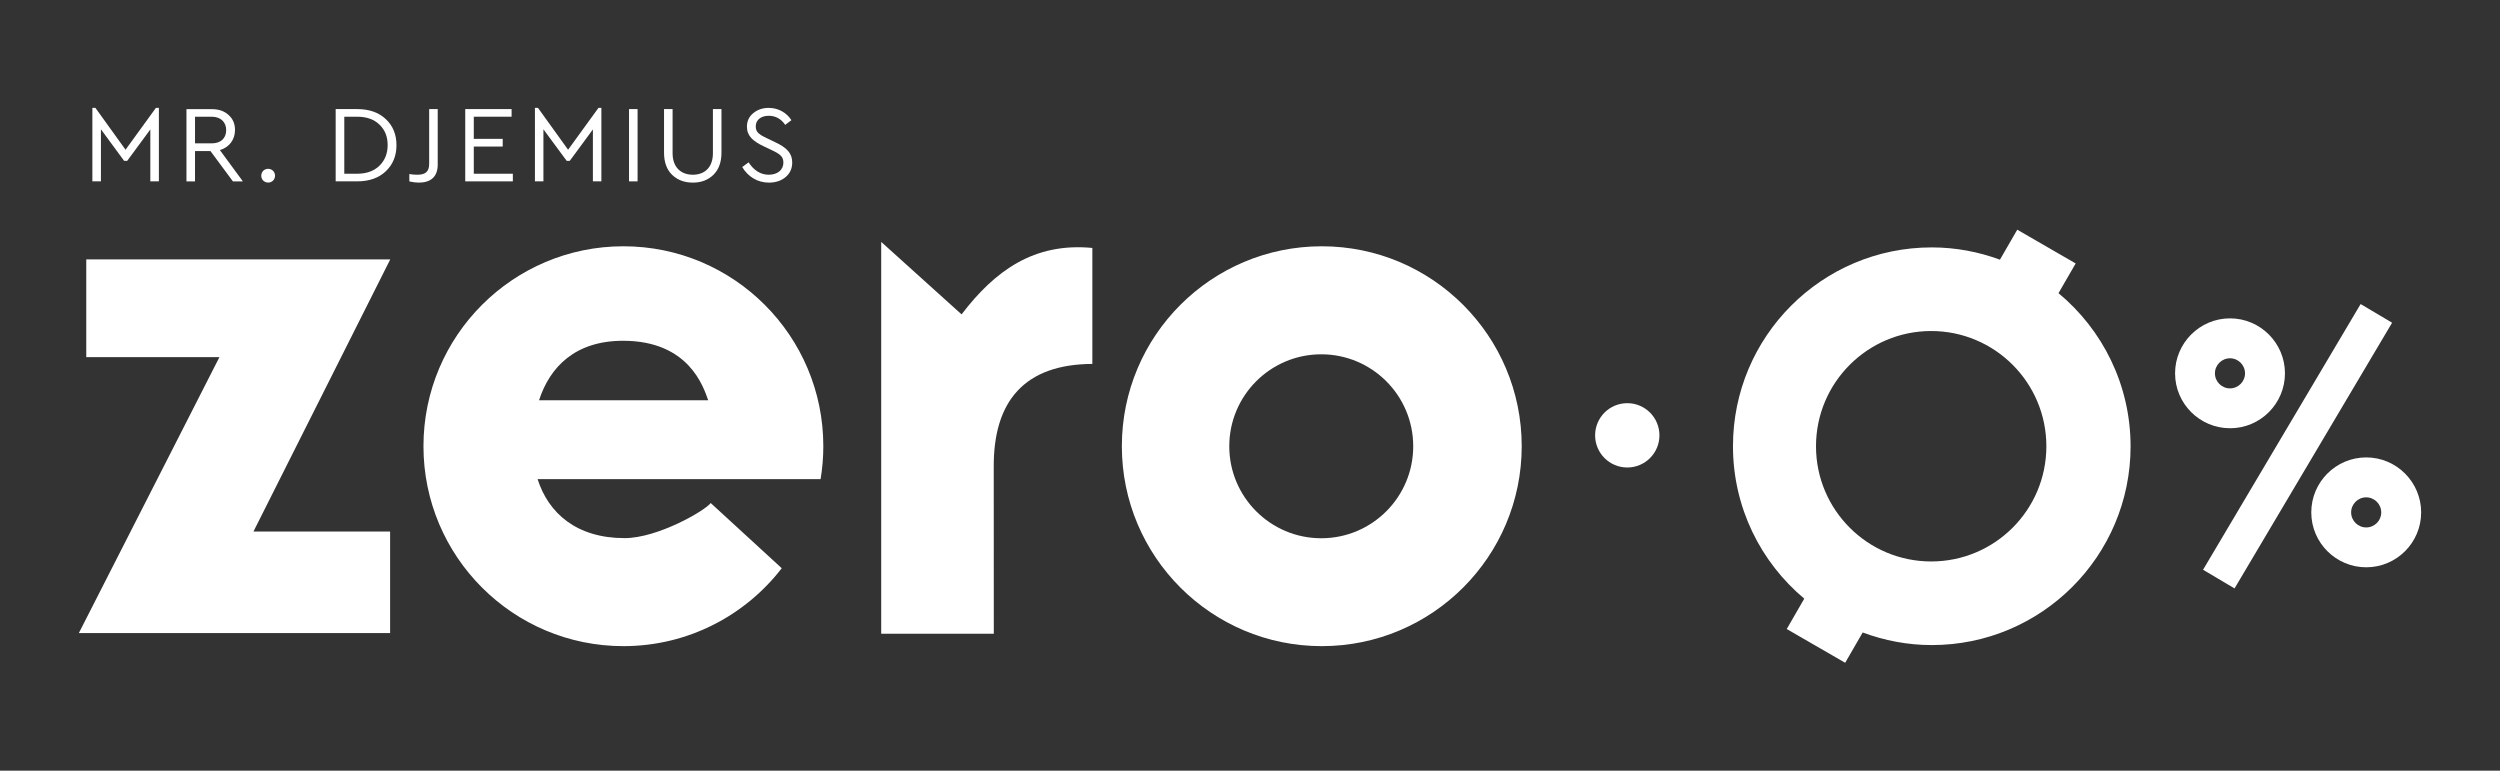
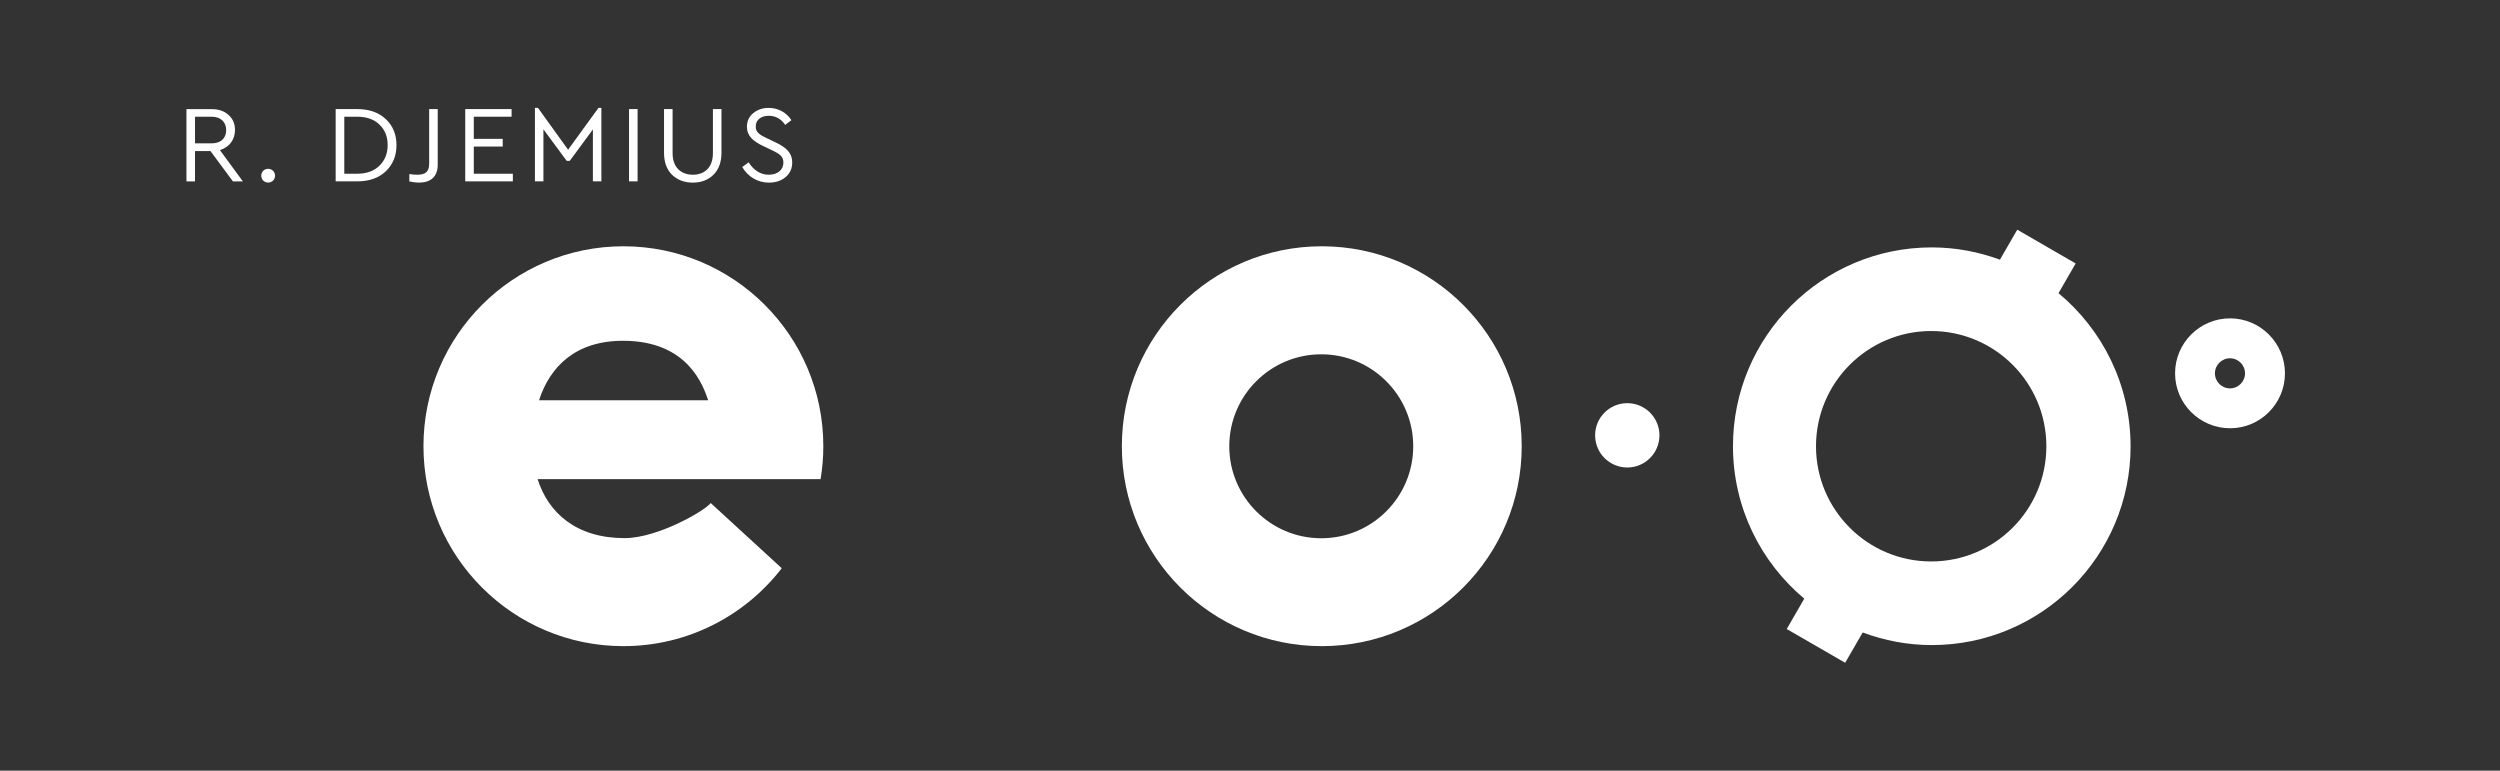
<svg xmlns="http://www.w3.org/2000/svg" id="Layer_1" x="0px" y="0px" viewBox="0 0 377.01 116.22" style="enable-background:new 0 0 377.01 116.22;" xml:space="preserve">
  <rect x="0" y="0" width="377.01" height="116.22" fill="#333333" stroke="none" />
  <style type="text/css"> .st0{fill:#FFFFFF;} </style>
  <g>
    <path class="st0" d="M199.33,37.14c-16.65,0-30.15,13.5-30.15,30.15c0,16.65,13.5,30.15,30.15,30.15 c16.65,0,30.15-13.5,30.15-30.15C229.48,50.65,215.98,37.14,199.33,37.14z M199.25,81.17c-7.66,0-13.87-6.21-13.87-13.87 c0-7.66,6.21-13.87,13.87-13.87c7.66,0,13.87,6.21,13.87,13.87C213.12,74.96,206.91,81.17,199.25,81.17z" />
-     <path class="st0" d="M13.01,39.12v14.74h20.08c-7.29,14.31-14.15,27.78-21.2,41.61h46.94V80.16H38.22 c7.05-14.02,13.76-27.37,20.63-41.04H13.01z" />
-     <path class="st0" d="M145.01,47.41c-3.96-3.57-7.72-6.96-12.12-10.93v59.09h16.98c0,0-0.01-16.09-0.01-25.05 c-0.08-10.09,4.69-15.59,14.87-15.64V37.39C155.94,36.55,150.03,40.82,145.01,47.41z" />
    <path class="st0" d="M94.01,37.14c-16.65,0-30.15,13.5-30.15,30.15c0,16.65,13.5,30.15,30.15,30.15c9.72,0,18.36-4.6,23.88-11.75 l-10.71-9.83c-0.89,1.17-8,5.29-12.99,5.29c-7.23,0-11.48-3.75-13.12-8.9h42.68c0.27-1.62,0.41-3.28,0.41-4.97 C124.16,50.64,110.66,37.14,94.01,37.14z M81.29,60.36c1.63-5.02,5.45-8.97,12.67-8.97c9.97,0,12.13,7.01,12.84,8.97 C99.43,60.36,88.62,60.36,81.29,60.36z" />
    <path class="st0" d="M245.4,60.8c-2.68,0-4.85,2.17-4.85,4.85s2.17,4.85,4.85,4.85s4.85-2.17,4.85-4.85S248.08,60.8,245.4,60.8z" />
    <path class="st0" d="M310.43,44.21l2.59-4.48l-8.81-5.09l-2.61,4.52c-3.21-1.18-6.67-1.85-10.28-1.85 c-16.56,0-29.98,13.42-29.98,29.98c0,9.23,4.18,17.49,10.75,22.99l-2.64,4.58l8.81,5.09l2.64-4.57c3.25,1.21,6.75,1.9,10.42,1.9 c16.56,0,29.98-13.42,29.98-29.98C321.29,58.01,317.06,49.71,310.43,44.21z M291.23,84.67c-9.59,0-17.37-7.78-17.37-17.37 s7.78-17.38,17.37-17.38c9.59,0,17.37,7.78,17.37,17.38S300.82,84.67,291.23,84.67z" />
    <path class="st0" d="M344.58,56.3c0-4.57-3.72-8.29-8.28-8.29c-4.57,0-8.29,3.72-8.29,8.29c0,4.57,3.72,8.28,8.29,8.28 C340.86,64.59,344.58,60.87,344.58,56.3z M334.02,56.3c0-1.25,1.02-2.27,2.27-2.27c1.25,0,2.27,1.02,2.27,2.27 c0,1.25-1.02,2.27-2.27,2.27C335.04,58.57,334.02,57.55,334.02,56.3z" />
-     <path class="st0" d="M356.84,68.98c-4.57,0-8.29,3.72-8.29,8.29s3.72,8.28,8.29,8.28c4.57,0,8.28-3.72,8.28-8.28 S361.4,68.98,356.84,68.98z M356.83,79.54c-1.25,0-2.27-1.02-2.27-2.27c0-1.25,1.02-2.27,2.27-2.27c1.25,0,2.27,1.02,2.27,2.27 C359.11,78.52,358.09,79.54,356.83,79.54z" />
-     <rect x="323.27" y="64.54" transform="matrix(0.51 -0.86 0.86 0.51 111.858 331.017)" class="st0" width="46.59" height="5.52" />
    <polygon class="st0" points="77.34,26.2 71.45,26.2 71.45,22.1 75.81,22.1 75.81,20.94 71.45,20.94 71.45,17.6 77.15,17.6 77.15,16.45 70.16,16.45 70.16,27.35 77.34,27.35 " />
    <polygon class="st0" points="81.95,19.5 85.46,24.26 85.92,24.26 89.41,19.52 89.41,27.35 90.69,27.35 90.69,16.27 90.25,16.27 85.67,22.58 81.13,16.27 80.67,16.27 80.67,27.35 81.95,27.35 " />
    <path class="st0" d="M104.49,27.54c1.27,0,2.3-0.4,3.11-1.19c0.81-0.81,1.2-1.92,1.2-3.32v-6.58h-1.29v6.66 c0,2.12-1.24,3.24-3.02,3.24c-1.8,0-3.06-1.12-3.06-3.24v-6.66h-1.29v6.58c0,1.42,0.4,2.53,1.2,3.32 C102.16,27.14,103.2,27.54,104.49,27.54z" />
    <rect x="94.86" y="16.45" class="st0" width="1.29" height="10.9" />
    <path class="st0" d="M115.93,26.35c-1.21,0-2.23-0.63-3.04-1.87l-0.96,0.71c0.86,1.45,2.31,2.35,4.02,2.35 c1.02,0,1.87-0.28,2.53-0.84c0.66-0.56,0.99-1.29,0.99-2.2c0-1.39-0.82-2.23-2.54-3.04l-1.21-0.58c-0.64-0.31-0.84-0.4-1.24-0.71 c-0.38-0.31-0.51-0.64-0.51-1.12c0-1.01,0.86-1.59,1.94-1.59c1.06,0,1.88,0.46,2.5,1.37l0.94-0.71c-0.71-1.11-1.96-1.85-3.42-1.85 c-0.91,0-1.69,0.26-2.33,0.79c-0.64,0.51-0.96,1.21-0.96,2.05c0,1.39,0.92,2.18,2.46,2.92l1.22,0.58c1.31,0.61,1.82,0.99,1.82,1.92 C118.13,25.64,117.23,26.35,115.93,26.35z" />
    <path class="st0" d="M29.41,22.78h2.33l3.39,4.58h1.5l-3.47-4.73c1.4-0.41,2.28-1.55,2.28-3.02c0-0.93-0.31-1.69-0.96-2.26 c-0.63-0.59-1.47-0.89-2.53-0.89h-3.83v10.9h1.29V22.78z M29.41,17.6h2.5c1.39,0,2.2,0.83,2.2,2.02c0,1.21-0.79,2-2.2,2h-2.5V17.6z " />
    <path class="st0" d="M66.01,24.83v-8.38h-1.29v8.26c0,1.24-0.63,1.64-1.8,1.64c-0.35,0-0.74-0.03-1.19-0.1v1.11 c0.53,0.12,1.01,0.18,1.44,0.18C64.94,27.54,66.01,26.66,66.01,24.83z" />
    <path class="st0" d="M53.86,16.45h-3.24v10.9h3.24c1.82,0,3.26-0.51,4.33-1.53c1.07-1.03,1.6-2.33,1.6-3.93s-0.53-2.91-1.6-3.92 C57.12,16.96,55.68,16.45,53.86,16.45z M57.22,24.99c-0.83,0.81-1.95,1.21-3.37,1.21h-1.93V17.6h1.93c1.44,0,2.56,0.4,3.37,1.19 c0.83,0.78,1.24,1.82,1.24,3.09C58.46,23.14,58.05,24.18,57.22,24.99z" />
-     <polygon class="st0" points="15.22,19.5 18.72,24.26 19.18,24.26 22.67,19.52 22.67,27.35 23.96,27.35 23.96,16.27 23.51,16.27 18.93,22.58 14.39,16.27 13.93,16.27 13.93,27.35 15.22,27.35 " />
    <path class="st0" d="M41.17,27.24c0.41-0.4,0.41-1.09,0-1.49c-0.4-0.39-1.06-0.39-1.47,0c-0.4,0.4-0.4,1.09,0,1.49 C40.12,27.63,40.78,27.63,41.17,27.24z" />
  </g>
</svg>